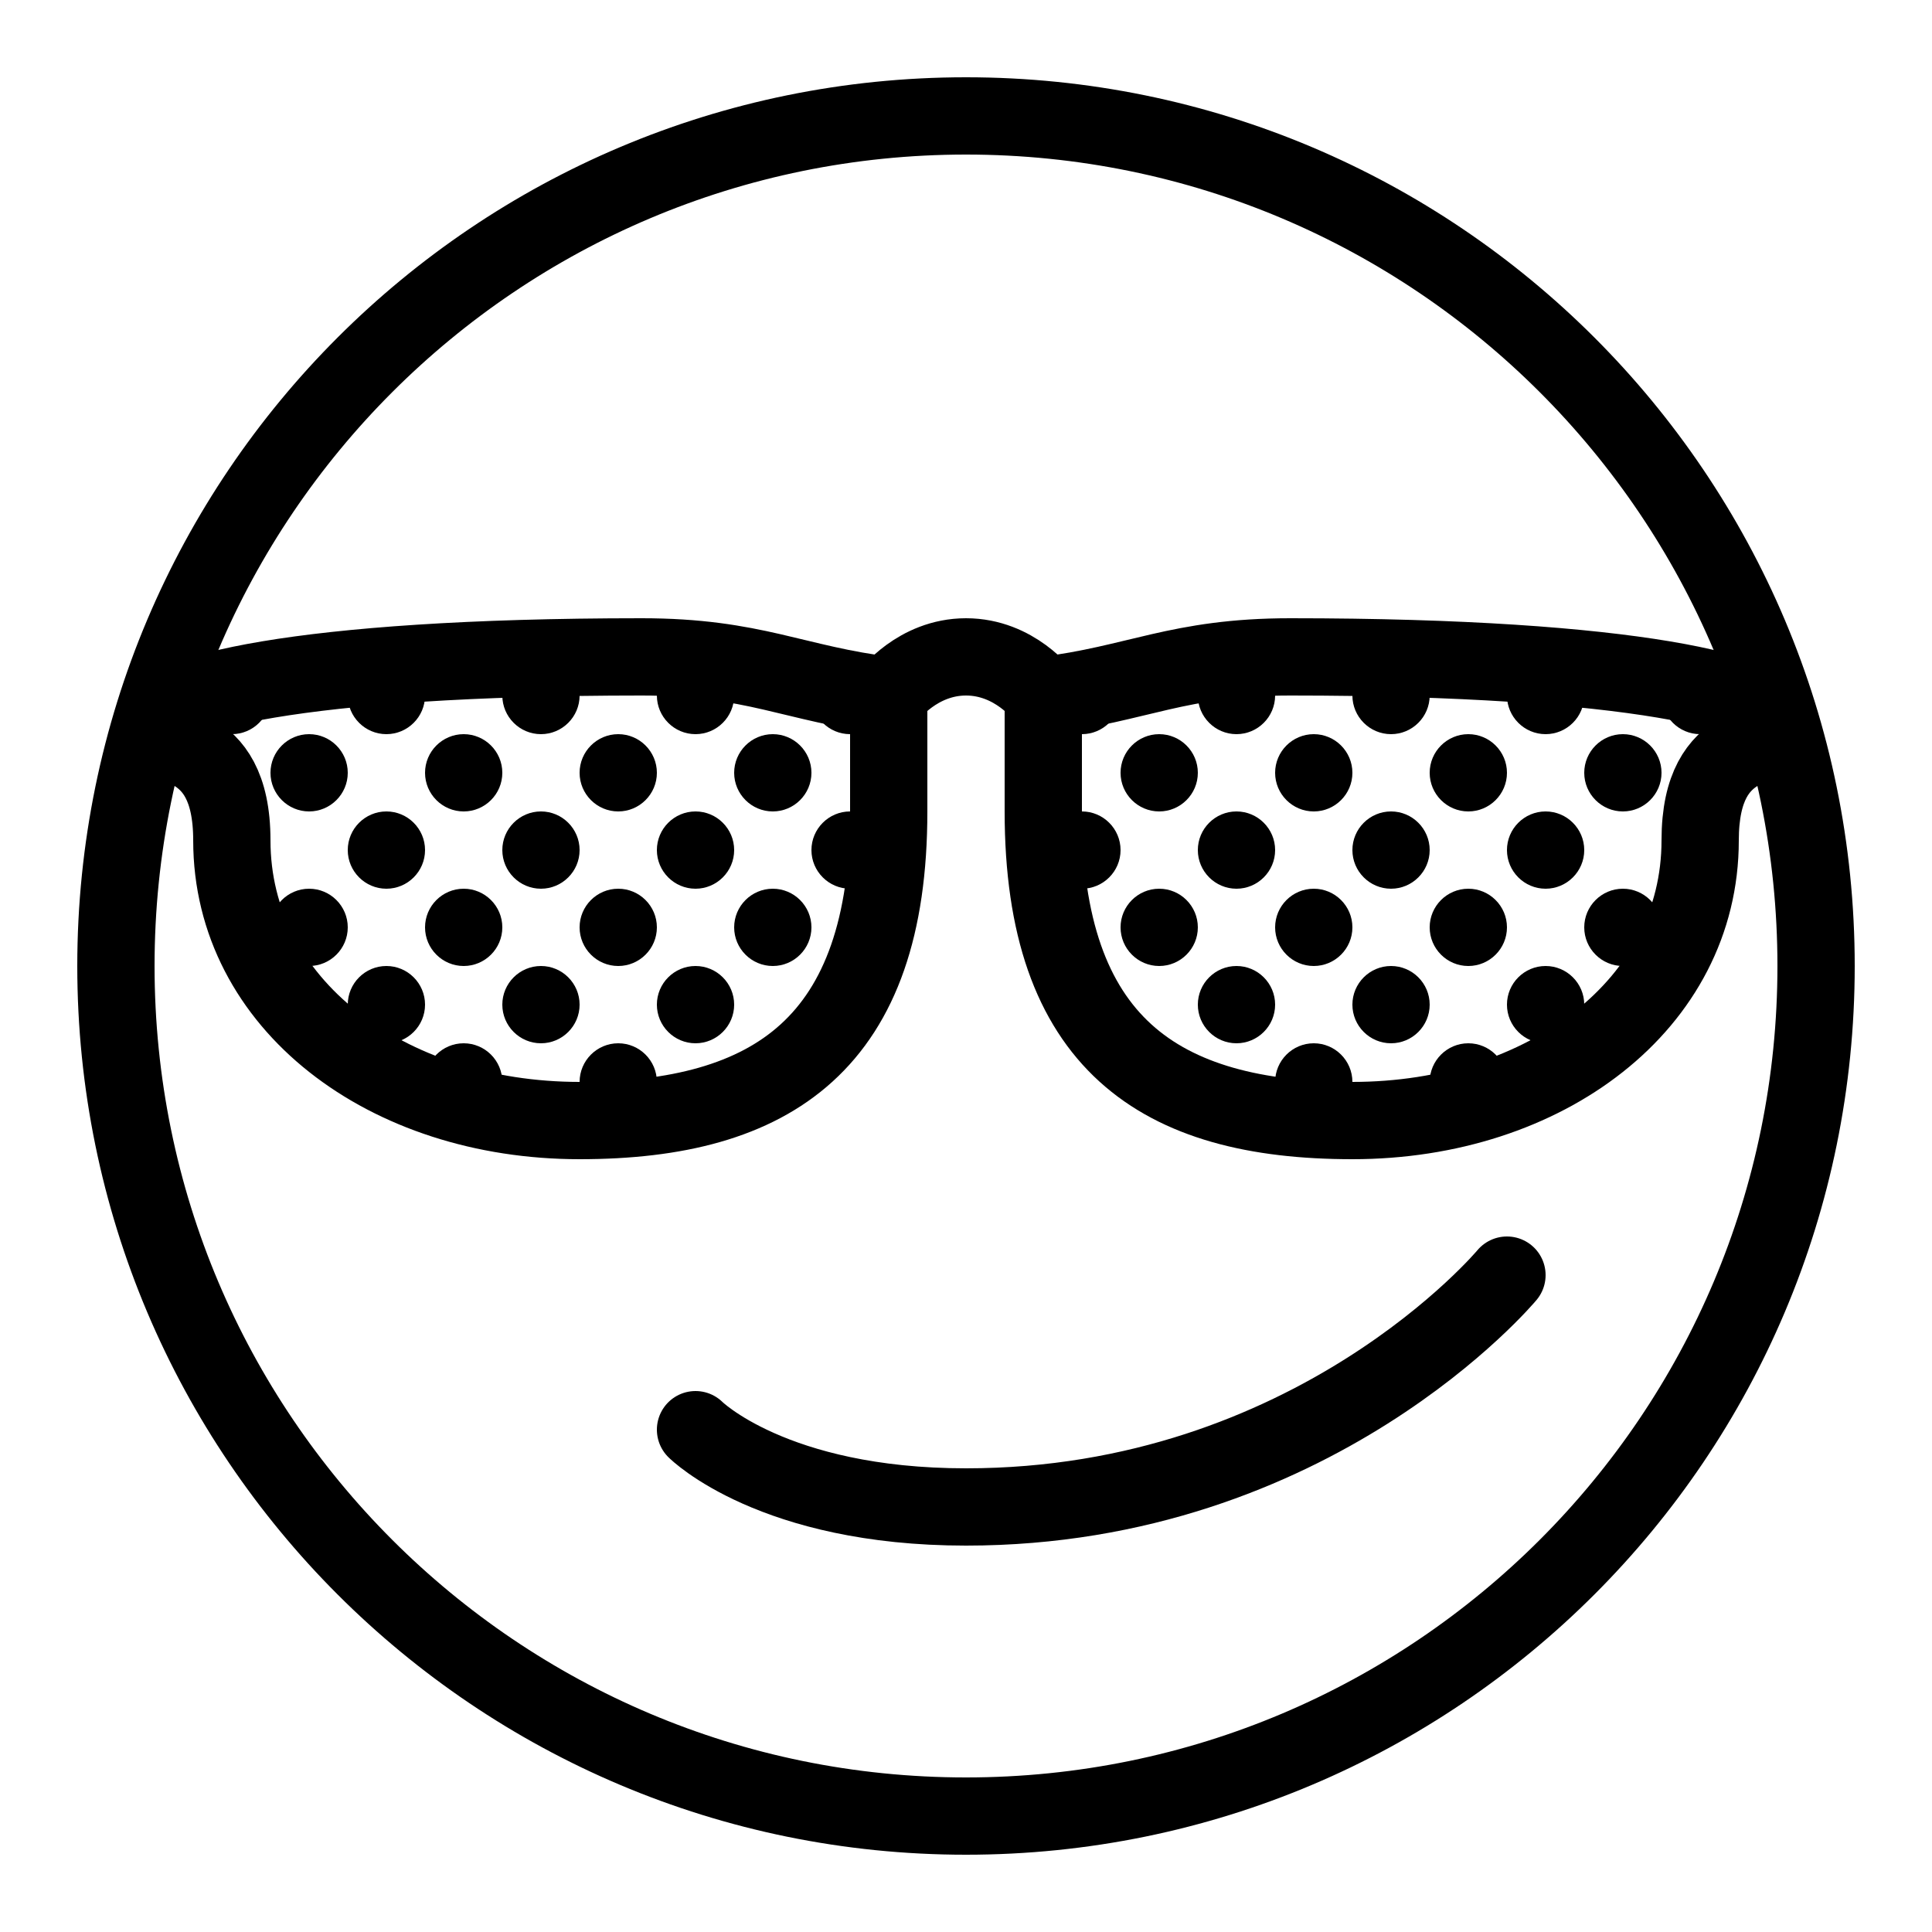
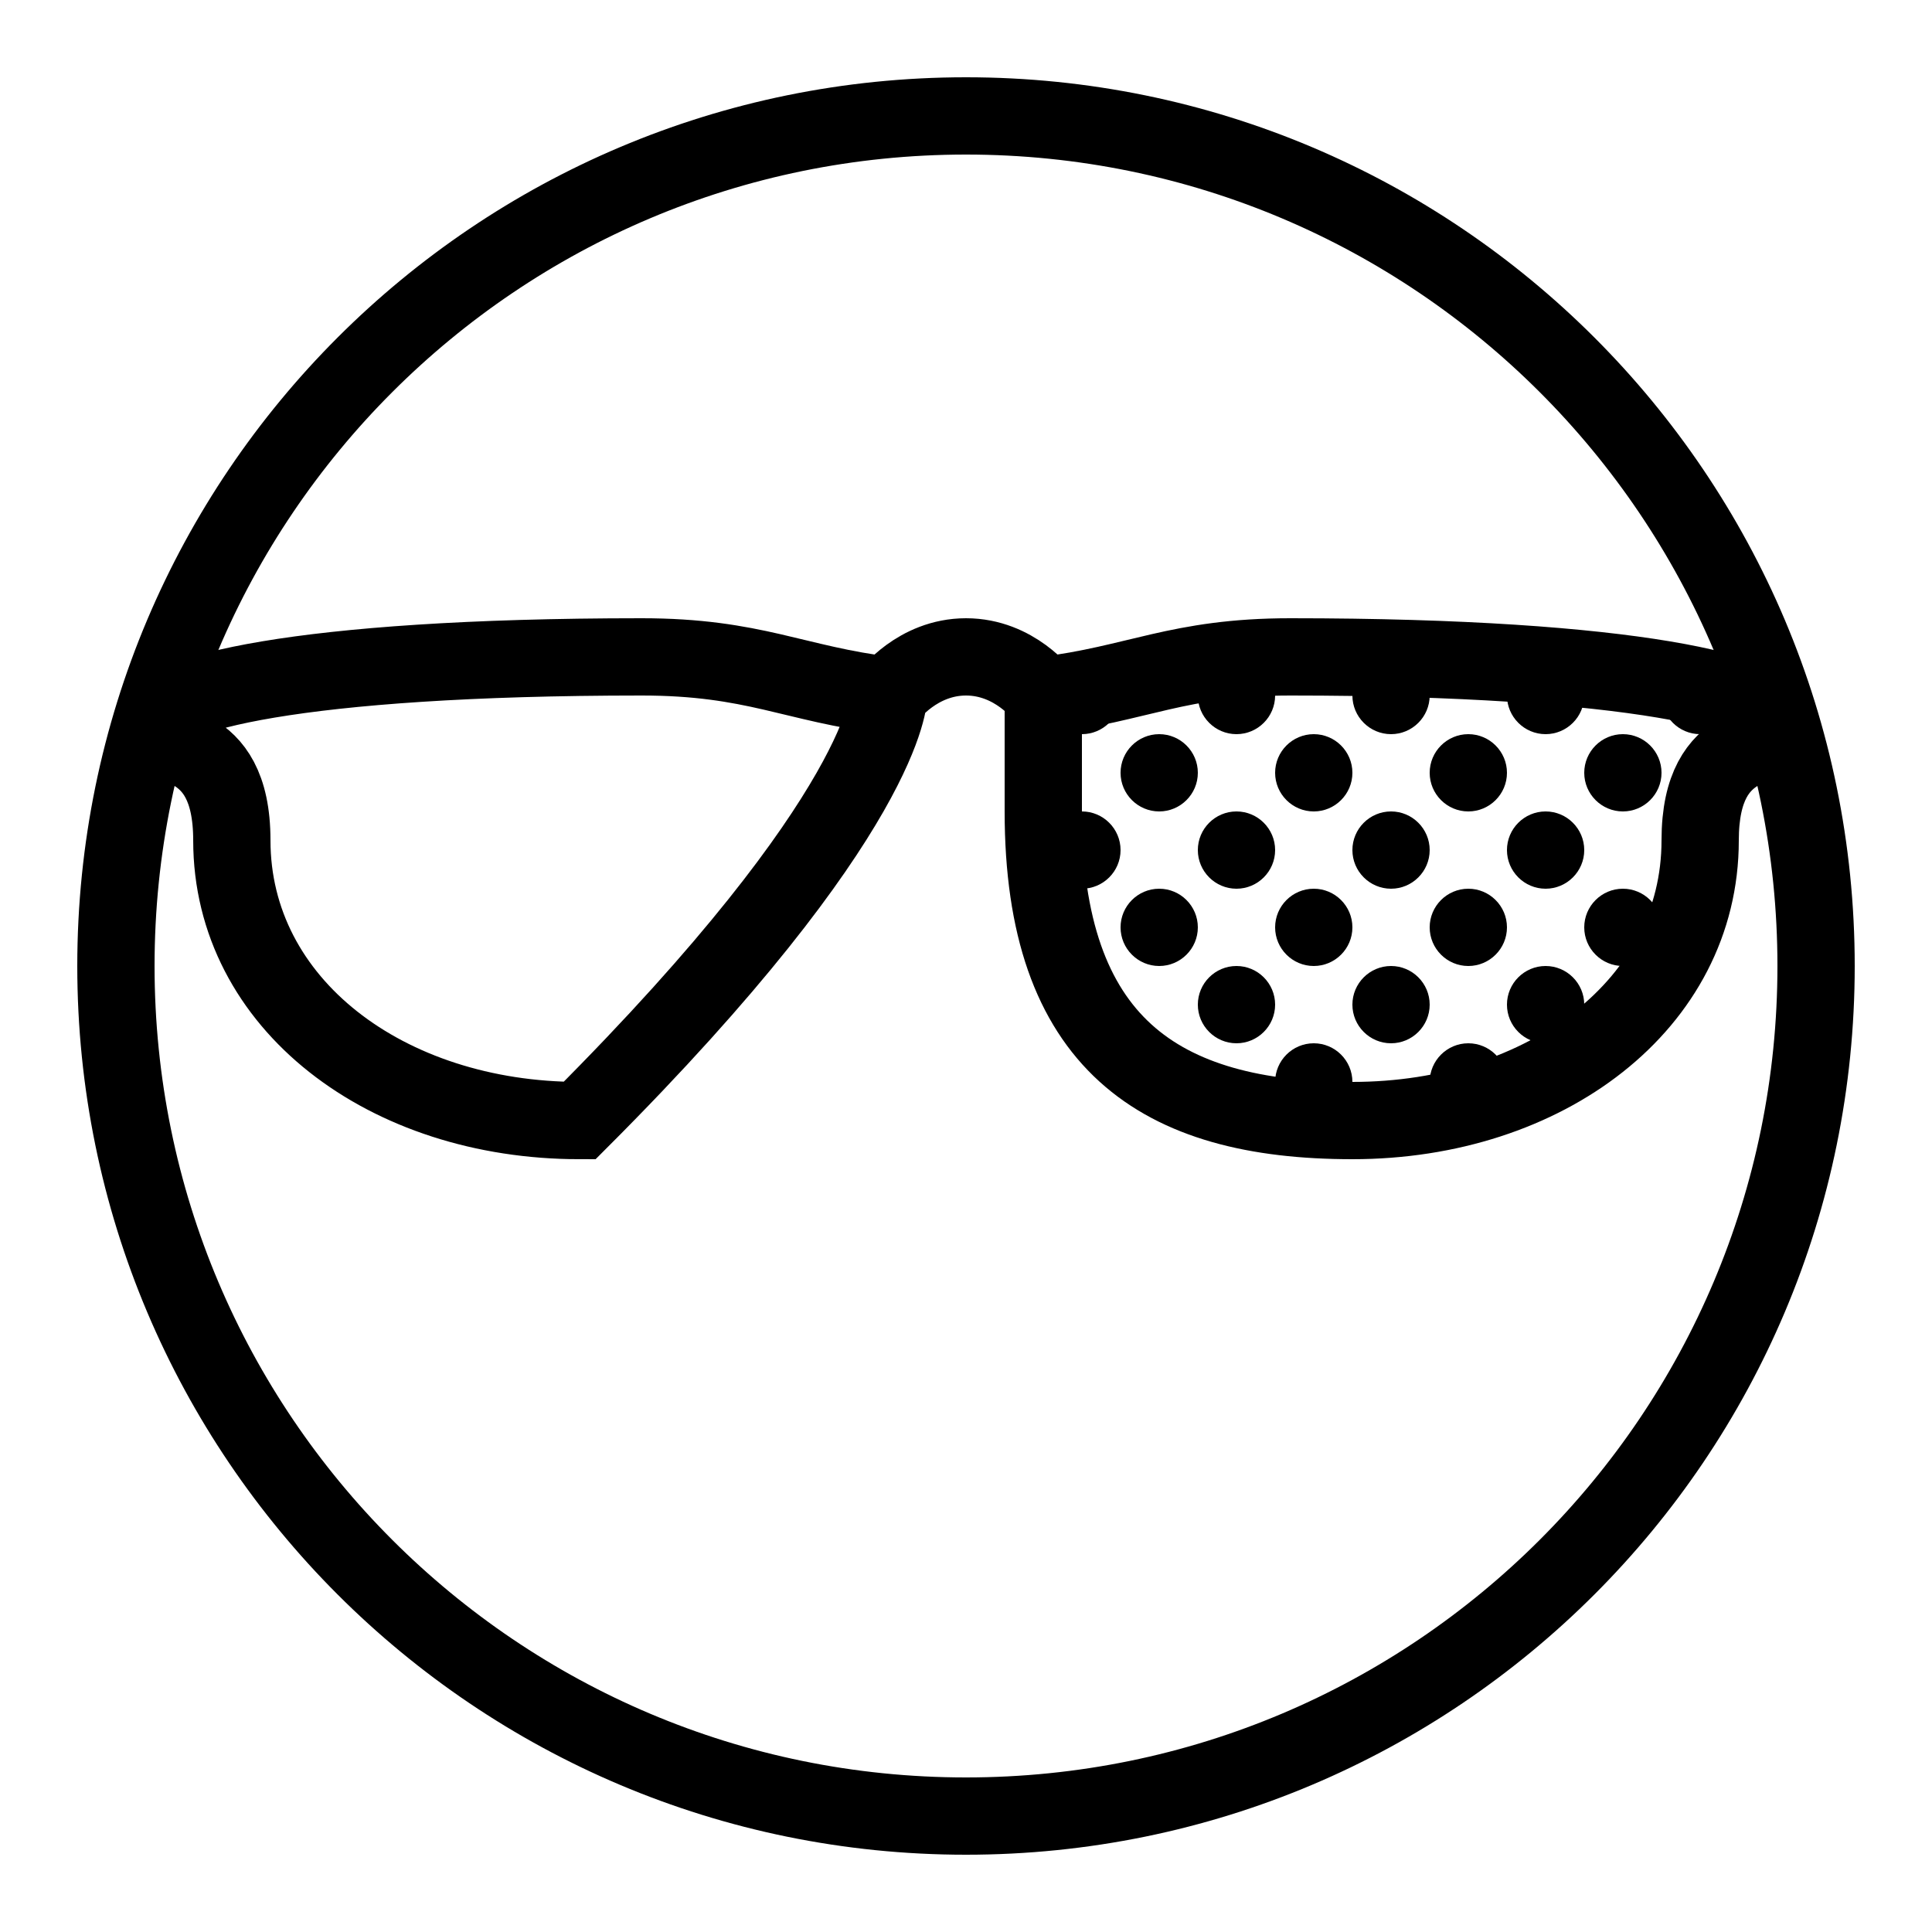
<svg xmlns="http://www.w3.org/2000/svg" width="50px" height="50px" viewBox="0 0 50 50" version="1.1" fill="#000000">
  <g id="surface6624">
    <path style=" stroke:none;fill-rule:nonzero;fill:#000000;fill-opacity:1;" d="M 36 21 C 35.449 21 35 21.449 35 22 C 35 22.551 35.449 23 36 23 C 36.551 23 37 22.551 37 22 C 37 21.449 36.551 21 36 21 Z M 32 21 C 31.449 21 31 21.449 31 22 C 31 22.551 31.449 23 32 23 C 32.551 23 33 22.551 33 22 C 33 21.449 32.551 21 32 21 Z M 32 17 C 31.449 17 31 17.449 31 18 C 31 18.551 31.449 19 32 19 C 32.551 19 33 18.551 33 18 C 33 17.449 32.551 17 32 17 Z M 28 17 C 27.449 17 27 17.449 27 18 C 27 18.551 27.449 19 28 19 C 28.551 19 29 18.551 29 18 C 29 17.449 28.551 17 28 17 Z M 36 17 C 35.449 17 35 17.449 35 18 C 35 18.551 35.449 19 36 19 C 36.551 19 37 18.551 37 18 C 37 17.449 36.551 17 36 17 Z M 34 19 C 33.449 19 33 19.449 33 20 C 33 20.551 33.449 21 34 21 C 34.551 21 35 20.551 35 20 C 35 19.449 34.551 19 34 19 Z M 34 23 C 33.449 23 33 23.449 33 24 C 33 24.551 33.449 25 34 25 C 34.551 25 35 24.551 35 24 C 35 23.449 34.551 23 34 23 Z M 28 21 C 27.449 21 27 21.449 27 22 C 27 22.551 27.449 23 28 23 C 28.551 23 29 22.551 29 22 C 29 21.449 28.551 21 28 21 Z M 30 19 C 29.449 19 29 19.449 29 20 C 29 20.551 29.449 21 30 21 C 30.551 21 31 20.551 31 20 C 31 19.449 30.551 19 30 19 Z M 30 23 C 29.449 23 29 23.449 29 24 C 29 24.551 29.449 25 30 25 C 30.551 25 31 24.551 31 24 C 31 23.449 30.551 23 30 23 Z M 40 21 C 39.449 21 39 21.449 39 22 C 39 22.551 39.449 23 40 23 C 40.551 23 41 22.551 41 22 C 41 21.449 40.551 21 40 21 Z M 40 17 C 39.449 17 39 17.449 39 18 C 39 18.551 39.449 19 40 19 C 40.551 19 41 18.551 41 18 C 41 17.449 40.551 17 40 17 Z M 44 17 C 43.449 17 43 17.449 43 18 C 43 18.551 43.449 19 44 19 C 44.551 19 45 18.551 45 18 C 45 17.449 44.551 17 44 17 Z M 42 19 C 41.449 19 41 19.449 41 20 C 41 20.551 41.449 21 42 21 C 42.551 21 43 20.551 43 20 C 43 19.449 42.551 19 42 19 Z M 42 23 C 41.449 23 41 23.449 41 24 C 41 24.551 41.449 25 42 25 C 42.551 25 43 24.551 43 24 C 43 23.449 42.551 23 42 23 Z M 38 19 C 37.449 19 37 19.449 37 20 C 37 20.551 37.449 21 38 21 C 38.551 21 39 20.551 39 20 C 39 19.449 38.551 19 38 19 Z M 38 23 C 37.449 23 37 23.449 37 24 C 37 24.551 37.449 25 38 25 C 38.551 25 39 24.551 39 24 C 39 23.449 38.551 23 38 23 Z M 36 25 C 35.449 25 35 25.449 35 26 C 35 26.551 35.449 27 36 27 C 36.551 27 37 26.551 37 26 C 37 25.449 36.551 25 36 25 Z M 32 25 C 31.449 25 31 25.449 31 26 C 31 26.551 31.449 27 32 27 C 32.551 27 33 26.551 33 26 C 33 25.449 32.551 25 32 25 Z M 34 27 C 33.449 27 33 27.449 33 28 C 33 28.551 33.449 29 34 29 C 34.551 29 35 28.551 35 28 C 35 27.449 34.551 27 34 27 Z M 40 25 C 39.449 25 39 25.449 39 26 C 39 26.551 39.449 27 40 27 C 40.551 27 41 26.551 41 26 C 41 25.449 40.551 25 40 25 Z M 38 27 C 37.449 27 37 27.449 37 28 C 37 28.551 37.449 29 38 29 C 38.551 29 39 28.551 39 28 C 39 27.449 38.551 27 38 27 Z M 38 27 " />
-     <path style=" stroke:none;fill-rule:nonzero;fill:#000000;fill-opacity:1;" d="M 14 21 C 13.449 21 13 21.449 13 22 C 13 22.551 13.449 23 14 23 C 14.551 23 15 22.551 15 22 C 15 21.449 14.551 21 14 21 Z M 18 21 C 17.449 21 17 21.449 17 22 C 17 22.551 17.449 23 18 23 C 18.551 23 19 22.551 19 22 C 19 21.449 18.551 21 18 21 Z M 18 17 C 17.449 17 17 17.449 17 18 C 17 18.551 17.449 19 18 19 C 18.551 19 19 18.551 19 18 C 19 17.449 18.551 17 18 17 Z M 22 17 C 21.449 17 21 17.449 21 18 C 21 18.551 21.449 19 22 19 C 22.551 19 23 18.551 23 18 C 23 17.449 22.551 17 22 17 Z M 14 17 C 13.449 17 13 17.449 13 18 C 13 18.551 13.449 19 14 19 C 14.551 19 15 18.551 15 18 C 15 17.449 14.551 17 14 17 Z M 16 19 C 15.449 19 15 19.449 15 20 C 15 20.551 15.449 21 16 21 C 16.551 21 17 20.551 17 20 C 17 19.449 16.551 19 16 19 Z M 16 23 C 15.449 23 15 23.449 15 24 C 15 24.551 15.449 25 16 25 C 16.551 25 17 24.551 17 24 C 17 23.449 16.551 23 16 23 Z M 22 21 C 21.449 21 21 21.449 21 22 C 21 22.551 21.449 23 22 23 C 22.551 23 23 22.551 23 22 C 23 21.449 22.551 21 22 21 Z M 20 19 C 19.449 19 19 19.449 19 20 C 19 20.551 19.449 21 20 21 C 20.551 21 21 20.551 21 20 C 21 19.449 20.551 19 20 19 Z M 20 23 C 19.449 23 19 23.449 19 24 C 19 24.551 19.449 25 20 25 C 20.551 25 21 24.551 21 24 C 21 23.449 20.551 23 20 23 Z M 10 21 C 9.449 21 9 21.449 9 22 C 9 22.551 9.449 23 10 23 C 10.551 23 11 22.551 11 22 C 11 21.449 10.551 21 10 21 Z M 10 17 C 9.449 17 9 17.449 9 18 C 9 18.551 9.449 19 10 19 C 10.551 19 11 18.551 11 18 C 11 17.449 10.551 17 10 17 Z M 6 17 C 5.449 17 5 17.449 5 18 C 5 18.551 5.449 19 6 19 C 6.551 19 7 18.551 7 18 C 7 17.449 6.551 17 6 17 Z M 8 19 C 7.449 19 7 19.449 7 20 C 7 20.551 7.449 21 8 21 C 8.551 21 9 20.551 9 20 C 9 19.449 8.551 19 8 19 Z M 8 23 C 7.449 23 7 23.449 7 24 C 7 24.551 7.449 25 8 25 C 8.551 25 9 24.551 9 24 C 9 23.449 8.551 23 8 23 Z M 12 19 C 11.449 19 11 19.449 11 20 C 11 20.551 11.449 21 12 21 C 12.551 21 13 20.551 13 20 C 13 19.449 12.551 19 12 19 Z M 12 23 C 11.449 23 11 23.449 11 24 C 11 24.551 11.449 25 12 25 C 12.551 25 13 24.551 13 24 C 13 23.449 12.551 23 12 23 Z M 14 25 C 13.449 25 13 25.449 13 26 C 13 26.551 13.449 27 14 27 C 14.551 27 15 26.551 15 26 C 15 25.449 14.551 25 14 25 Z M 18 25 C 17.449 25 17 25.449 17 26 C 17 26.551 17.449 27 18 27 C 18.551 27 19 26.551 19 26 C 19 25.449 18.551 25 18 25 Z M 16 27 C 15.449 27 15 27.449 15 28 C 15 28.551 15.449 29 16 29 C 16.551 29 17 28.551 17 28 C 17 27.449 16.551 27 16 27 Z M 10 25 C 9.449 25 9 25.449 9 26 C 9 26.551 9.449 27 10 27 C 10.551 27 11 26.551 11 26 C 11 25.449 10.551 25 10 25 Z M 12 27 C 11.449 27 11 27.449 11 28 C 11 28.551 11.449 29 12 29 C 12.551 29 13 28.551 13 28 C 13 27.449 12.551 27 12 27 Z M 12 27 " />
    <path style="fill:none;stroke-width:2;stroke-linecap:round;stroke-linejoin:round;stroke:#000000;stroke-opacity:1;stroke-miterlimit:10;" d="M 25 3 C 12.848 3 3 12.848 3 25 C 3 37.152 12.848 47 25 47 C 37.152 47 47 37.152 47 25 C 47 12.848 37.152 3 25 3 Z M 25 3 " />
-     <path style="fill:none;stroke-width:2;stroke-linecap:round;stroke-linejoin:round;stroke:#000000;stroke-opacity:1;stroke-miterlimit:10;" d="M 18 37 C 18 37 20 39 25 39 C 34 39 39 33 39 33 " />
-     <path style="fill:none;stroke-width:2;stroke-linecap:round;stroke-linejoin:miter;stroke:#000000;stroke-opacity:1;stroke-miterlimit:10;" d="M 27 18 C 27 18.004 27 20.996 27 21 C 27 27 30 29 35 29 C 40 29 44 25.98 44 21.75 C 44 18.895 46 19.508 46 18.742 C 46 17.98 42.355 17 33.395 17 C 30.488 17 29.441 17.703 27 18 C 27 18 26.266 17 25 17 C 23.738 17 23 18 23 18 C 20.551 17.703 19.523 17 16.605 17 C 7.645 17 4 17.98 4 18.742 C 4 19.508 6 18.895 6 21.75 C 6 25.98 10 29 15 29 C 20 29 23 27 23 21 C 23 20.996 23 18 23 18 " />
+     <path style="fill:none;stroke-width:2;stroke-linecap:round;stroke-linejoin:miter;stroke:#000000;stroke-opacity:1;stroke-miterlimit:10;" d="M 27 18 C 27 18.004 27 20.996 27 21 C 27 27 30 29 35 29 C 40 29 44 25.98 44 21.75 C 44 18.895 46 19.508 46 18.742 C 46 17.98 42.355 17 33.395 17 C 30.488 17 29.441 17.703 27 18 C 27 18 26.266 17 25 17 C 23.738 17 23 18 23 18 C 20.551 17.703 19.523 17 16.605 17 C 7.645 17 4 17.98 4 18.742 C 4 19.508 6 18.895 6 21.75 C 6 25.98 10 29 15 29 C 23 20.996 23 18 23 18 " />
  </g>
</svg>